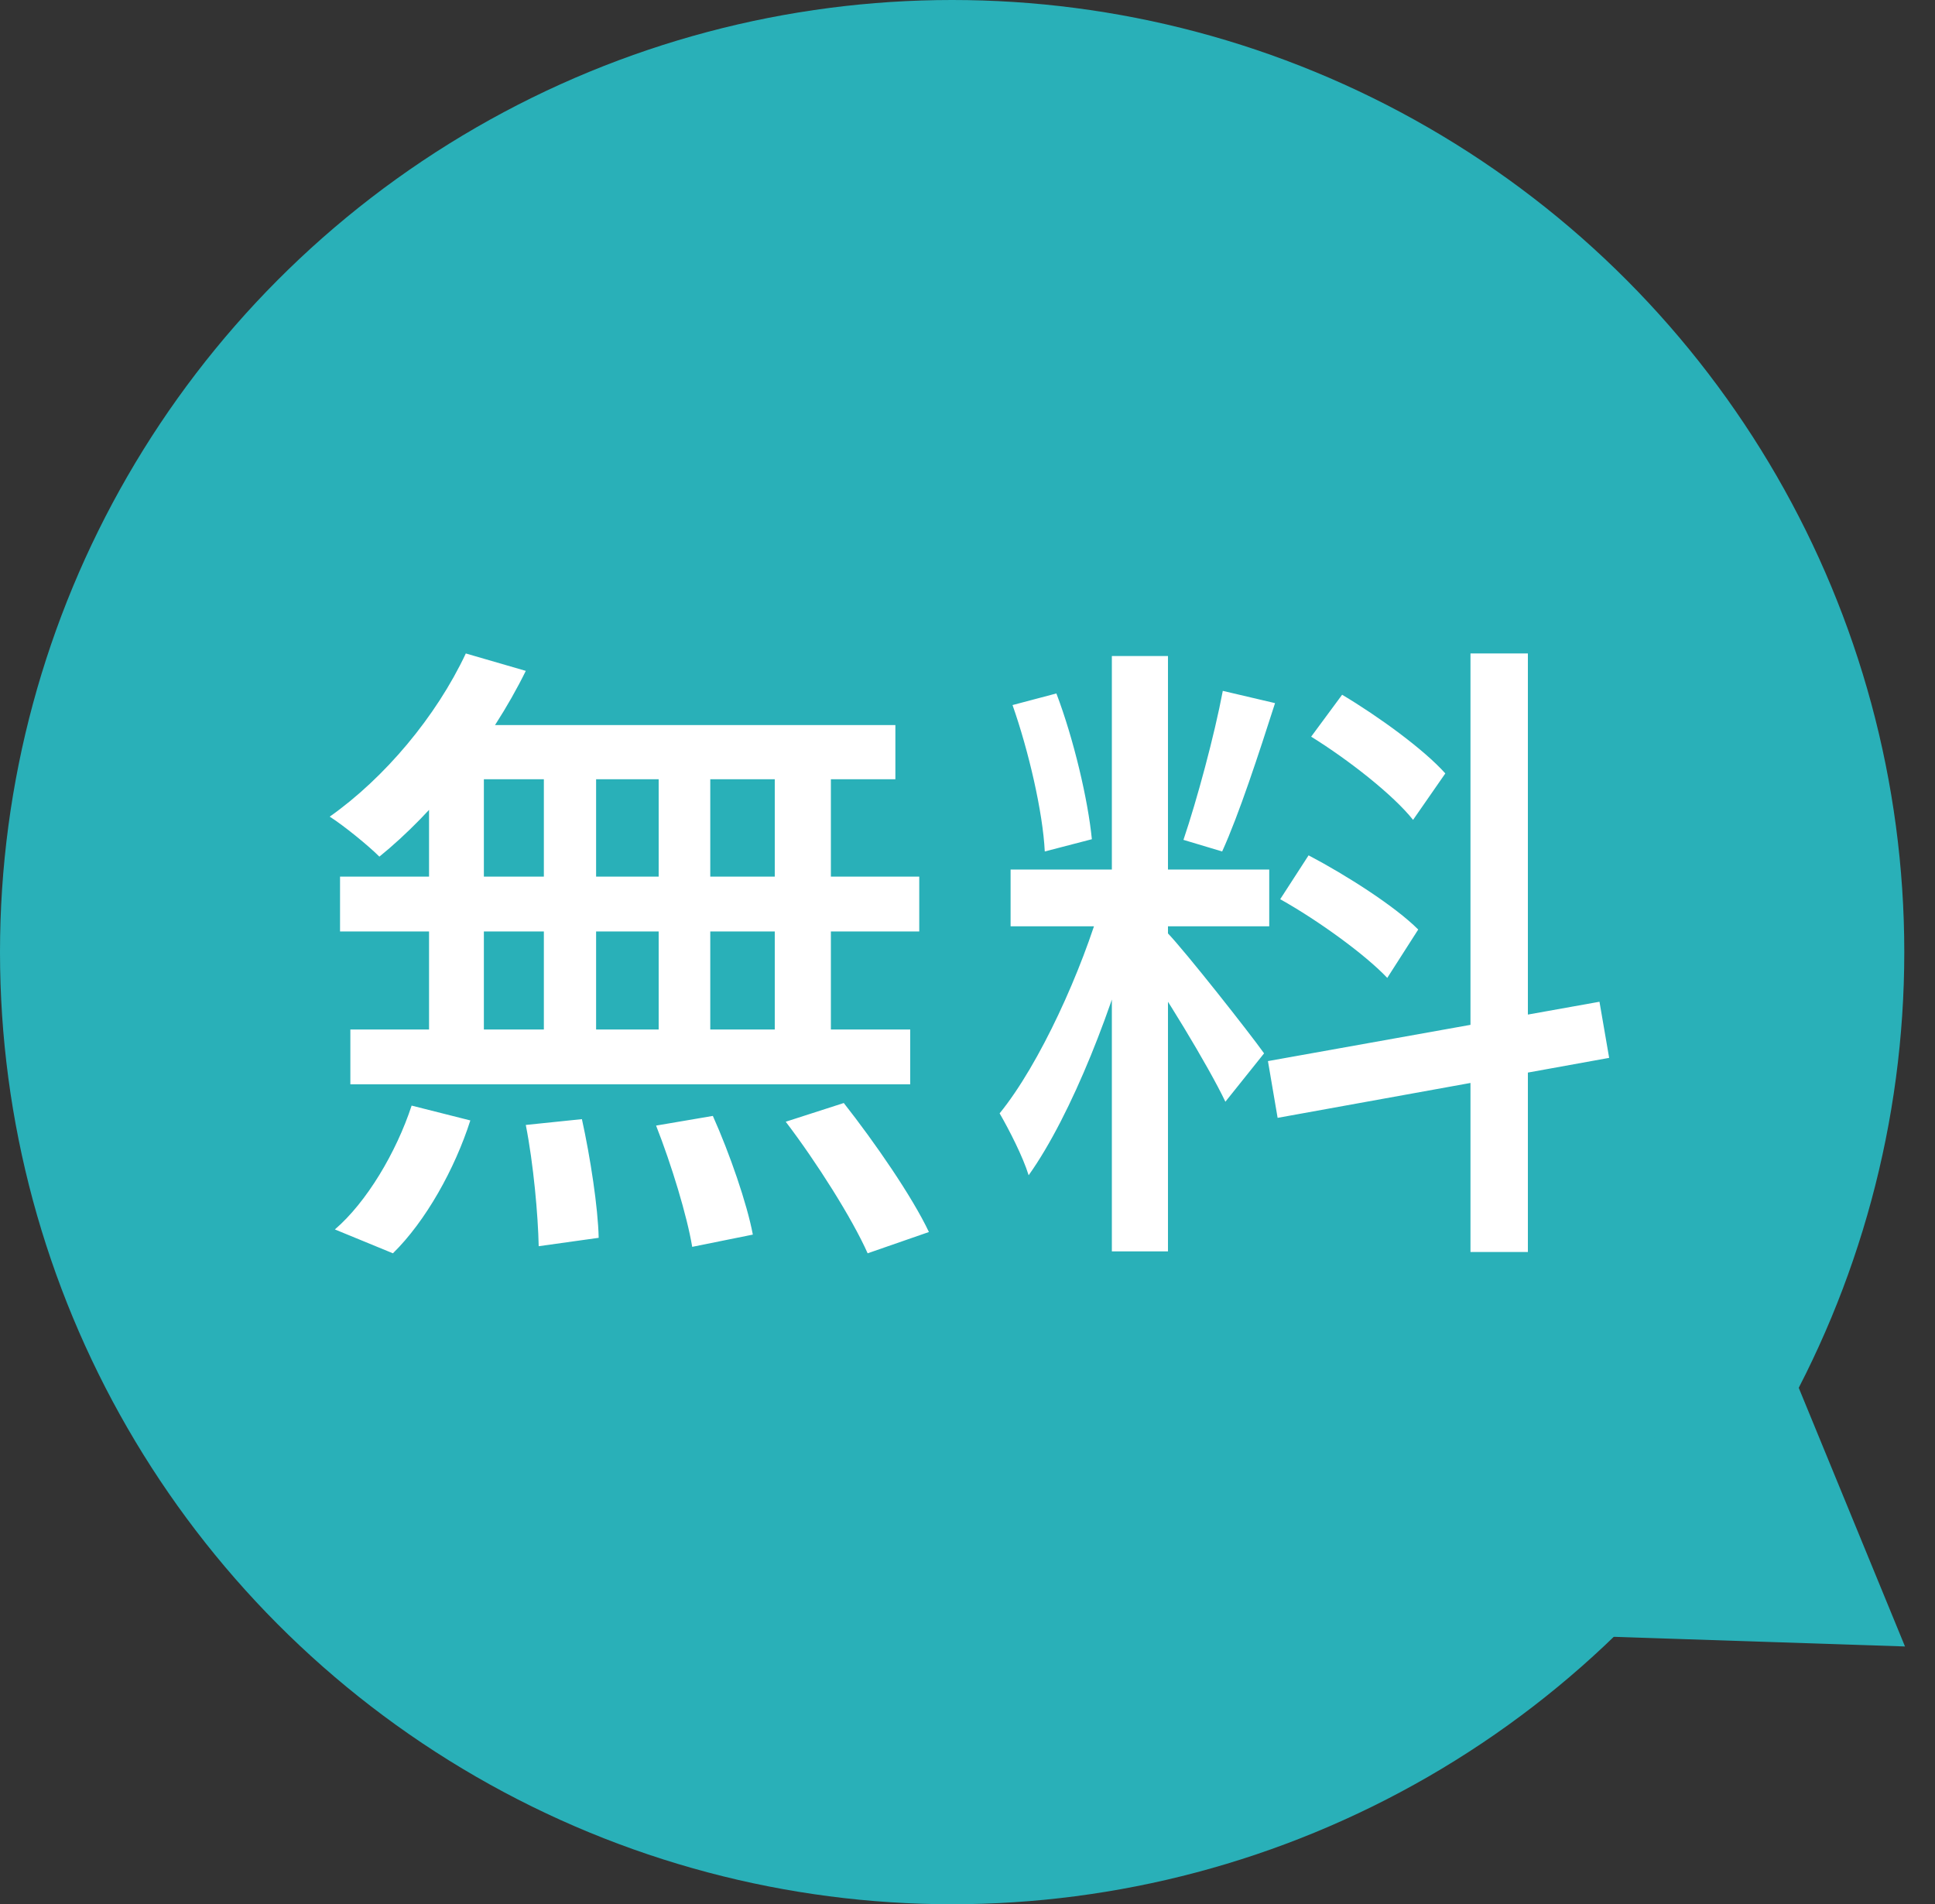
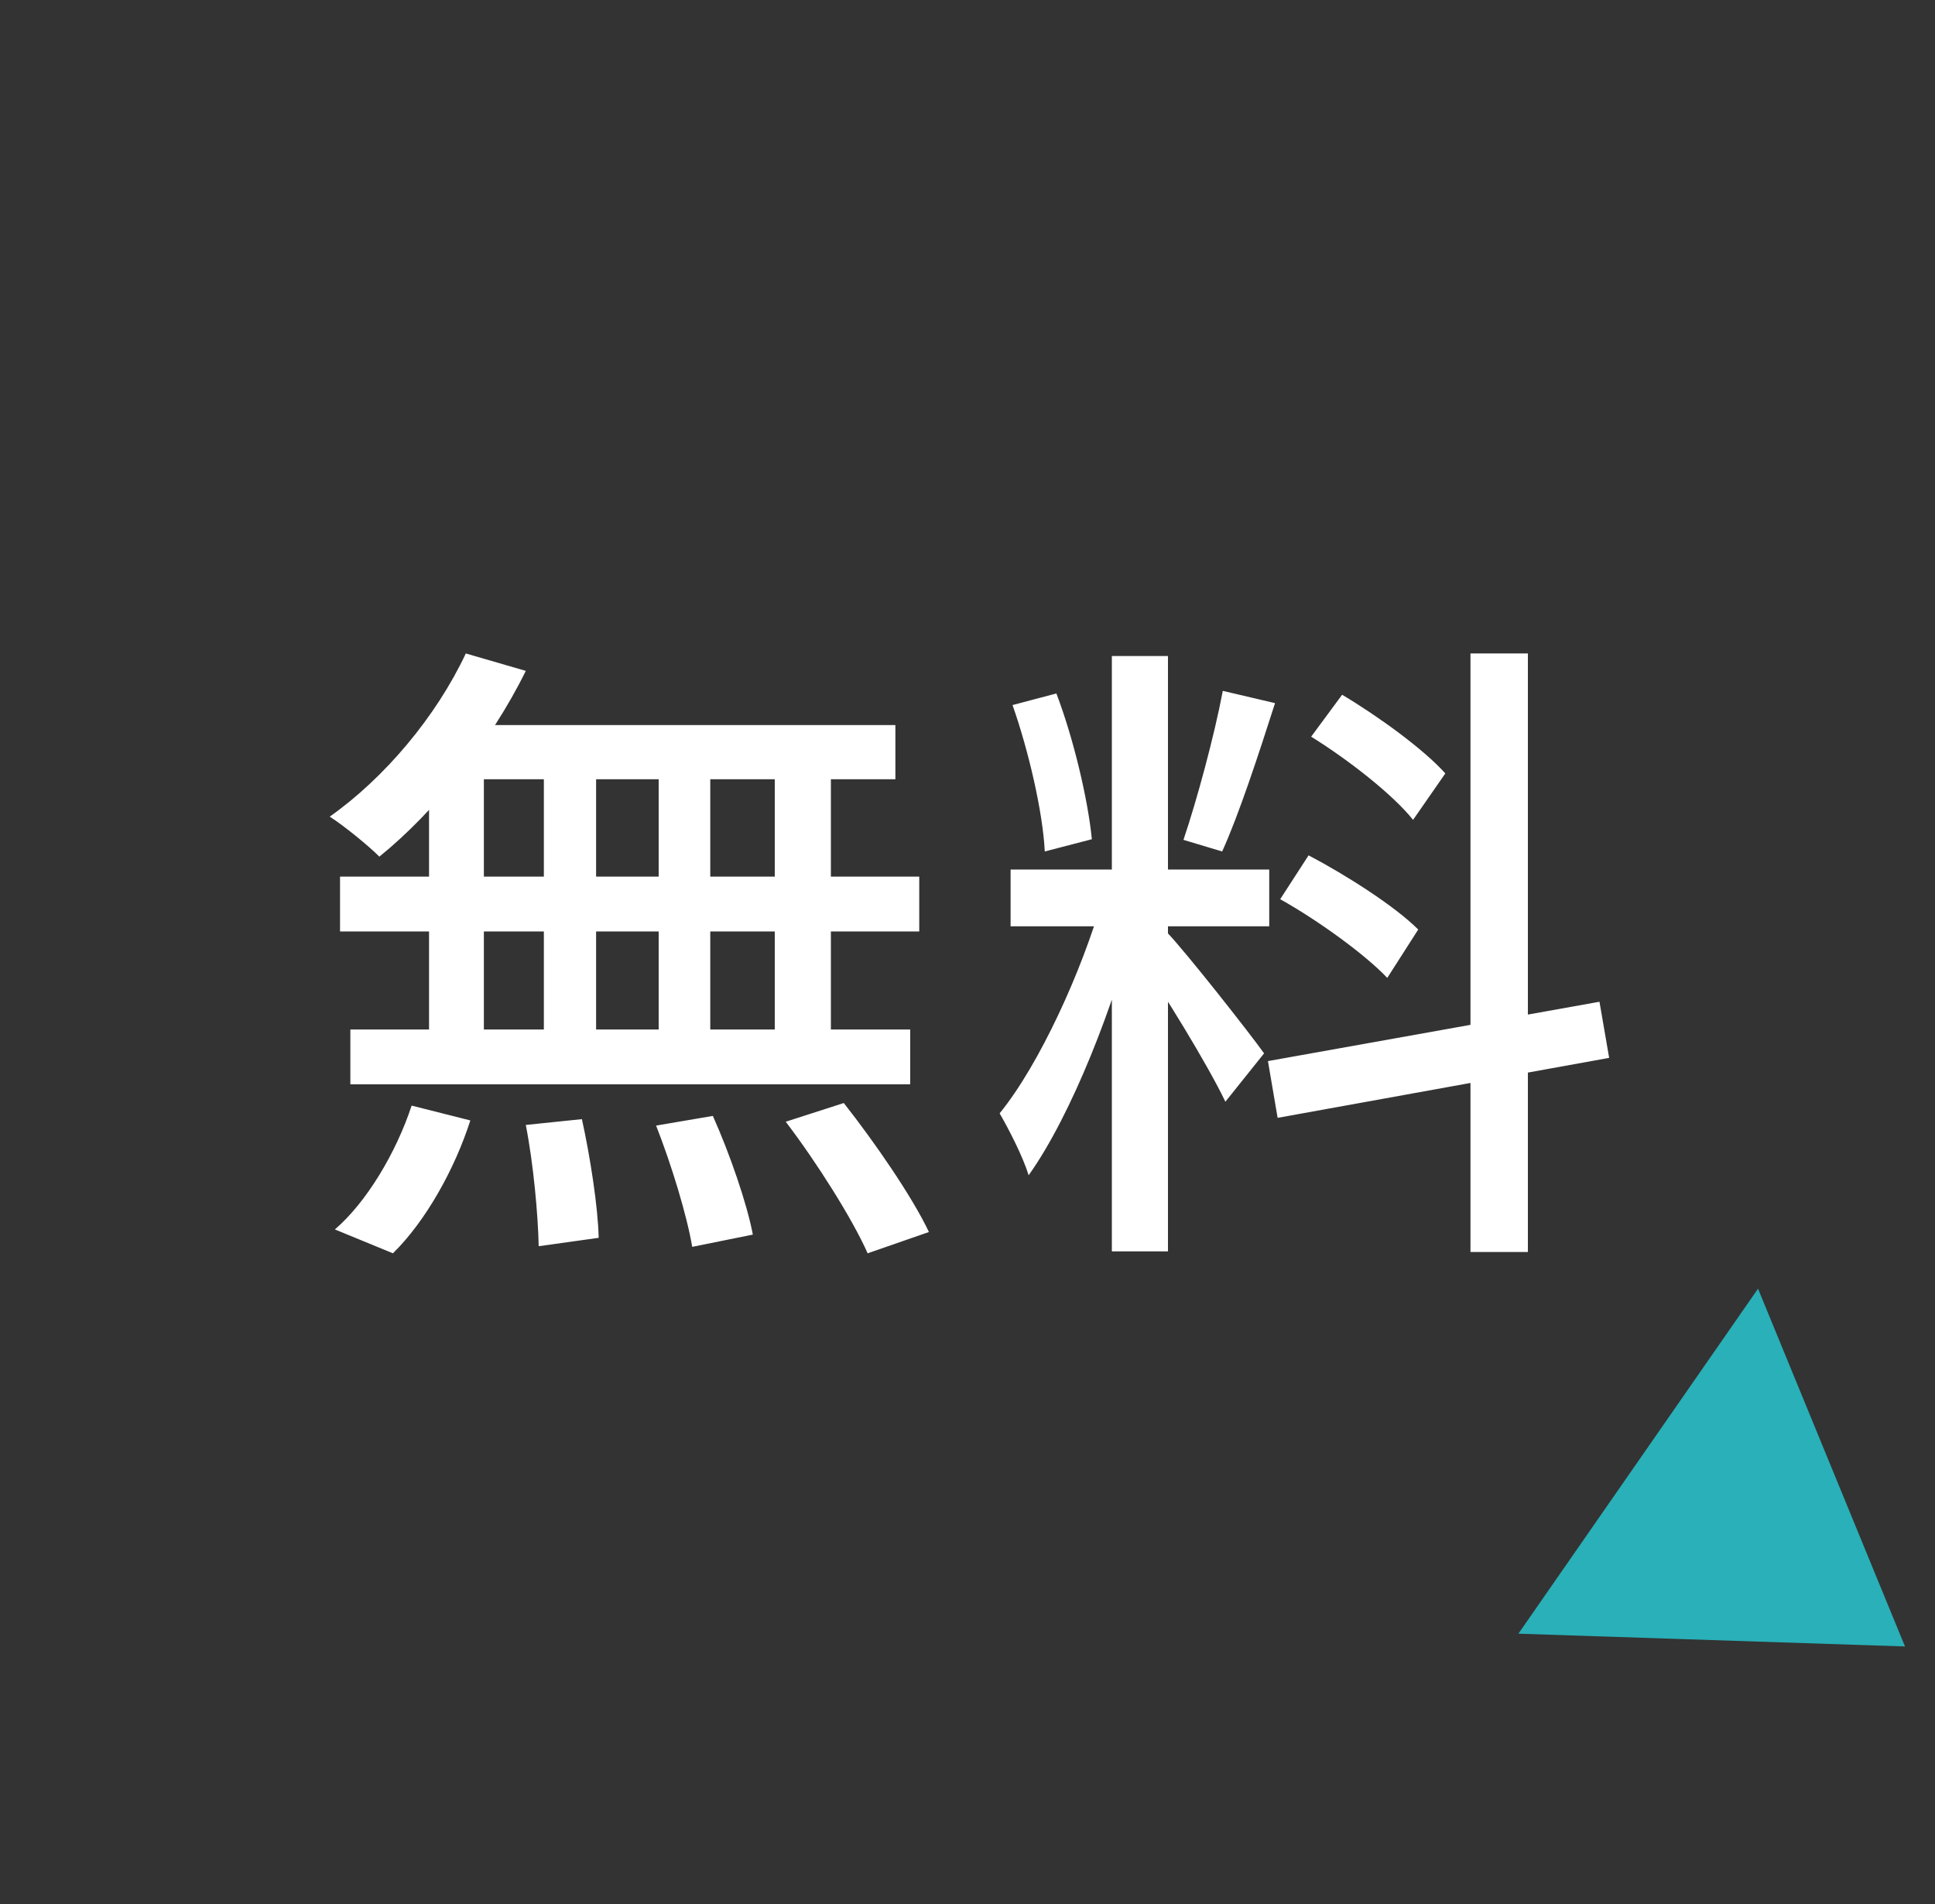
<svg xmlns="http://www.w3.org/2000/svg" width="63" height="62" viewBox="0 0 63 62" fill="none">
  <rect x="0" y="0" width="63" height="62" fill="#333333" stroke="none" />
-   <circle cx="31" cy="31" r="31" fill="#29B0B8" />
  <path d="M15.166 21.276L17.119 21.843C15.964 24.195 14.116 26.463 12.352 27.891C11.995 27.534 11.197 26.883 10.735 26.589C12.52 25.329 14.2 23.334 15.166 21.276ZM14.683 23.607H29.152V25.371H14.116L14.683 23.607ZM11.071 28.542H29.929V30.327H11.071V28.542ZM11.407 33.519H29.635V35.304H11.407V33.519ZM17.707 24.216H19.408V34.422H17.707V24.216ZM13.969 24.216H15.754V34.464H13.969V24.216ZM21.445 24.216H23.125V34.464H21.445V24.216ZM25.225 24.216H27.052V34.464H25.225V24.216ZM17.119 36.627L18.946 36.438C19.219 37.677 19.471 39.315 19.492 40.302L17.539 40.575C17.518 39.567 17.371 37.908 17.119 36.627ZM21.361 36.648L23.209 36.333C23.755 37.551 24.322 39.189 24.511 40.197L22.537 40.596C22.369 39.588 21.865 37.929 21.361 36.648ZM25.582 36.522L27.472 35.913C28.48 37.194 29.698 38.958 30.244 40.113L28.249 40.806C27.745 39.672 26.59 37.845 25.582 36.522ZM13.402 35.997L15.313 36.48C14.809 38.055 13.864 39.756 12.793 40.806L10.903 40.029C11.932 39.147 12.898 37.53 13.402 35.997ZM36.2 21.36H38.027V40.743H36.2V21.36ZM32.903 28.311H41.324V30.159H32.903V28.311ZM35.885 29.298L37.019 29.823C36.305 32.658 34.898 36.291 33.491 38.265C33.302 37.656 32.861 36.795 32.546 36.249C33.848 34.653 35.234 31.587 35.885 29.298ZM38.006 30.369C38.594 30.978 40.694 33.645 41.156 34.296L39.896 35.871C39.35 34.716 37.775 32.133 37.061 31.167L38.006 30.369ZM32.966 22.956L34.394 22.578C34.961 24.069 35.423 26.043 35.549 27.324L34.016 27.723C33.953 26.442 33.491 24.447 32.966 22.956ZM39.812 22.494L41.513 22.893C40.988 24.531 40.337 26.526 39.791 27.723L38.531 27.345C38.972 26.043 39.539 23.943 39.812 22.494ZM47.876 21.276H49.745V40.764H47.876V21.276ZM41.282 34.548L52.076 32.616L52.391 34.443L41.597 36.396L41.282 34.548ZM42.689 23.985L43.697 22.62C44.894 23.334 46.364 24.405 47.057 25.182L46.007 26.694C45.356 25.875 43.907 24.741 42.689 23.985ZM41.681 29.277L42.605 27.849C43.844 28.5 45.419 29.508 46.175 30.264L45.167 31.839C44.453 31.083 42.92 29.97 41.681 29.277Z" fill="white" />
  <path d="M62.023 53.607L49.436 53.191L57.238 41.958L62.023 53.607Z" fill="#29B0B8" />
</svg>